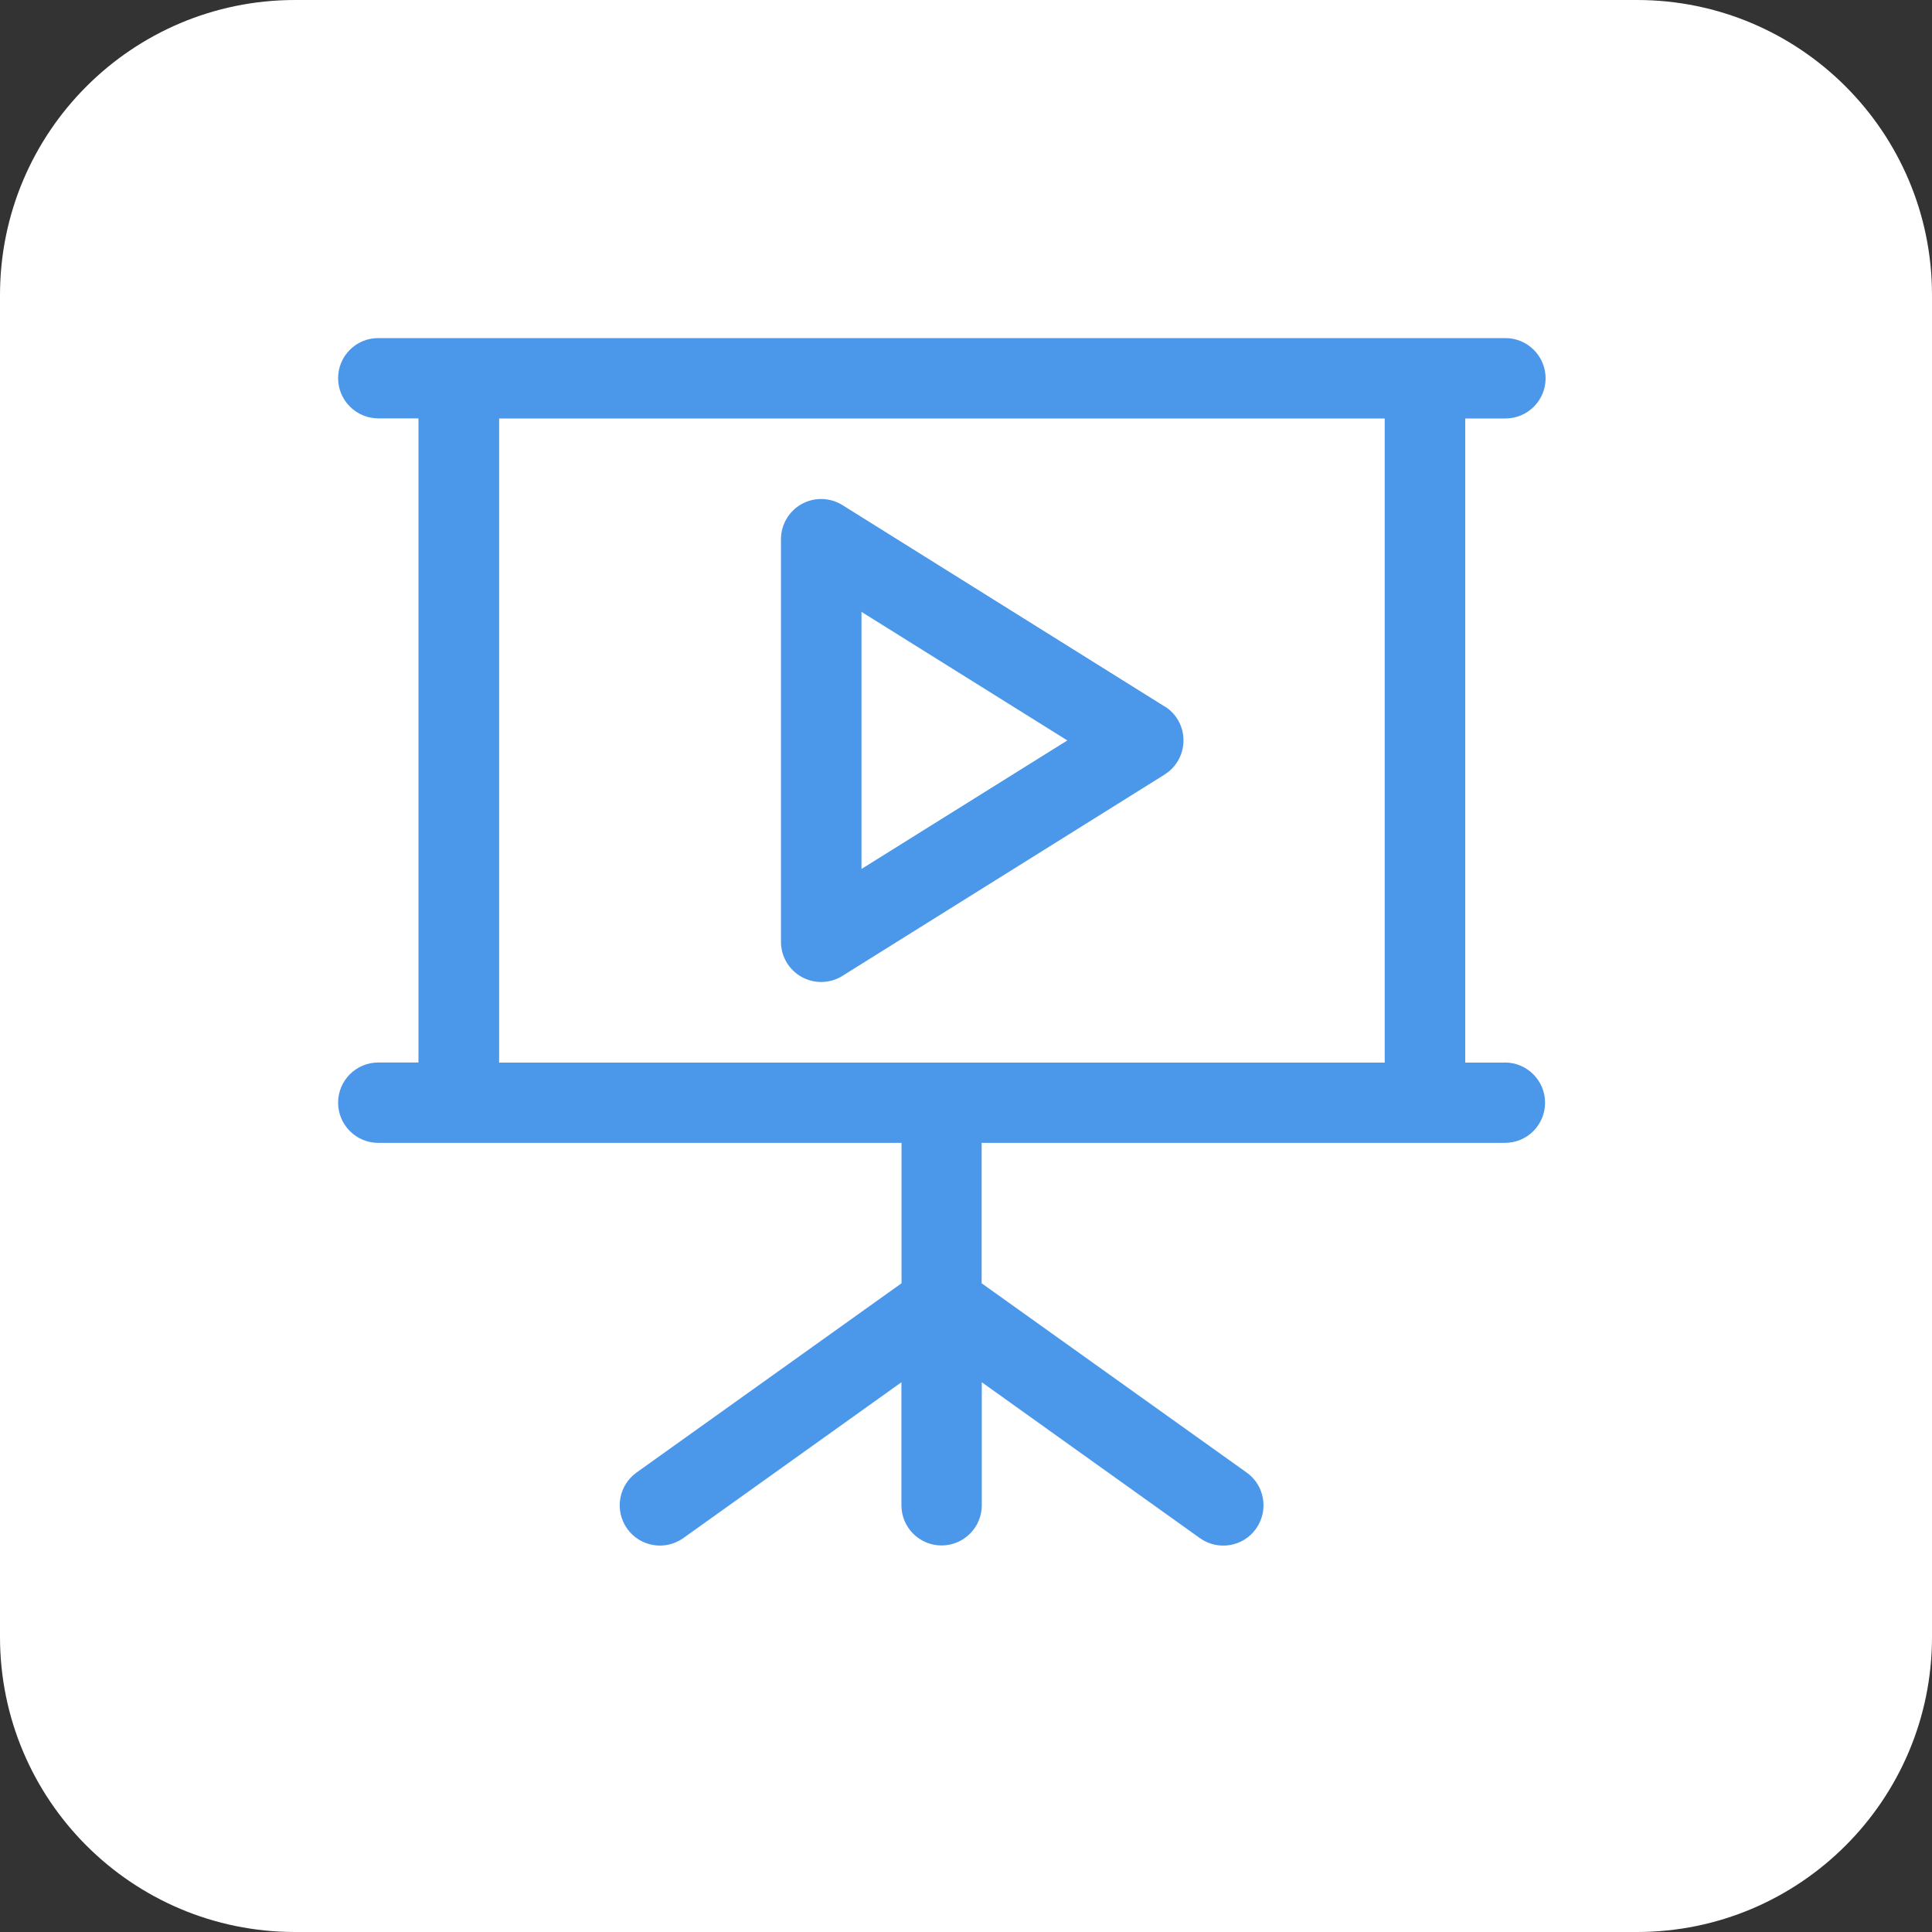
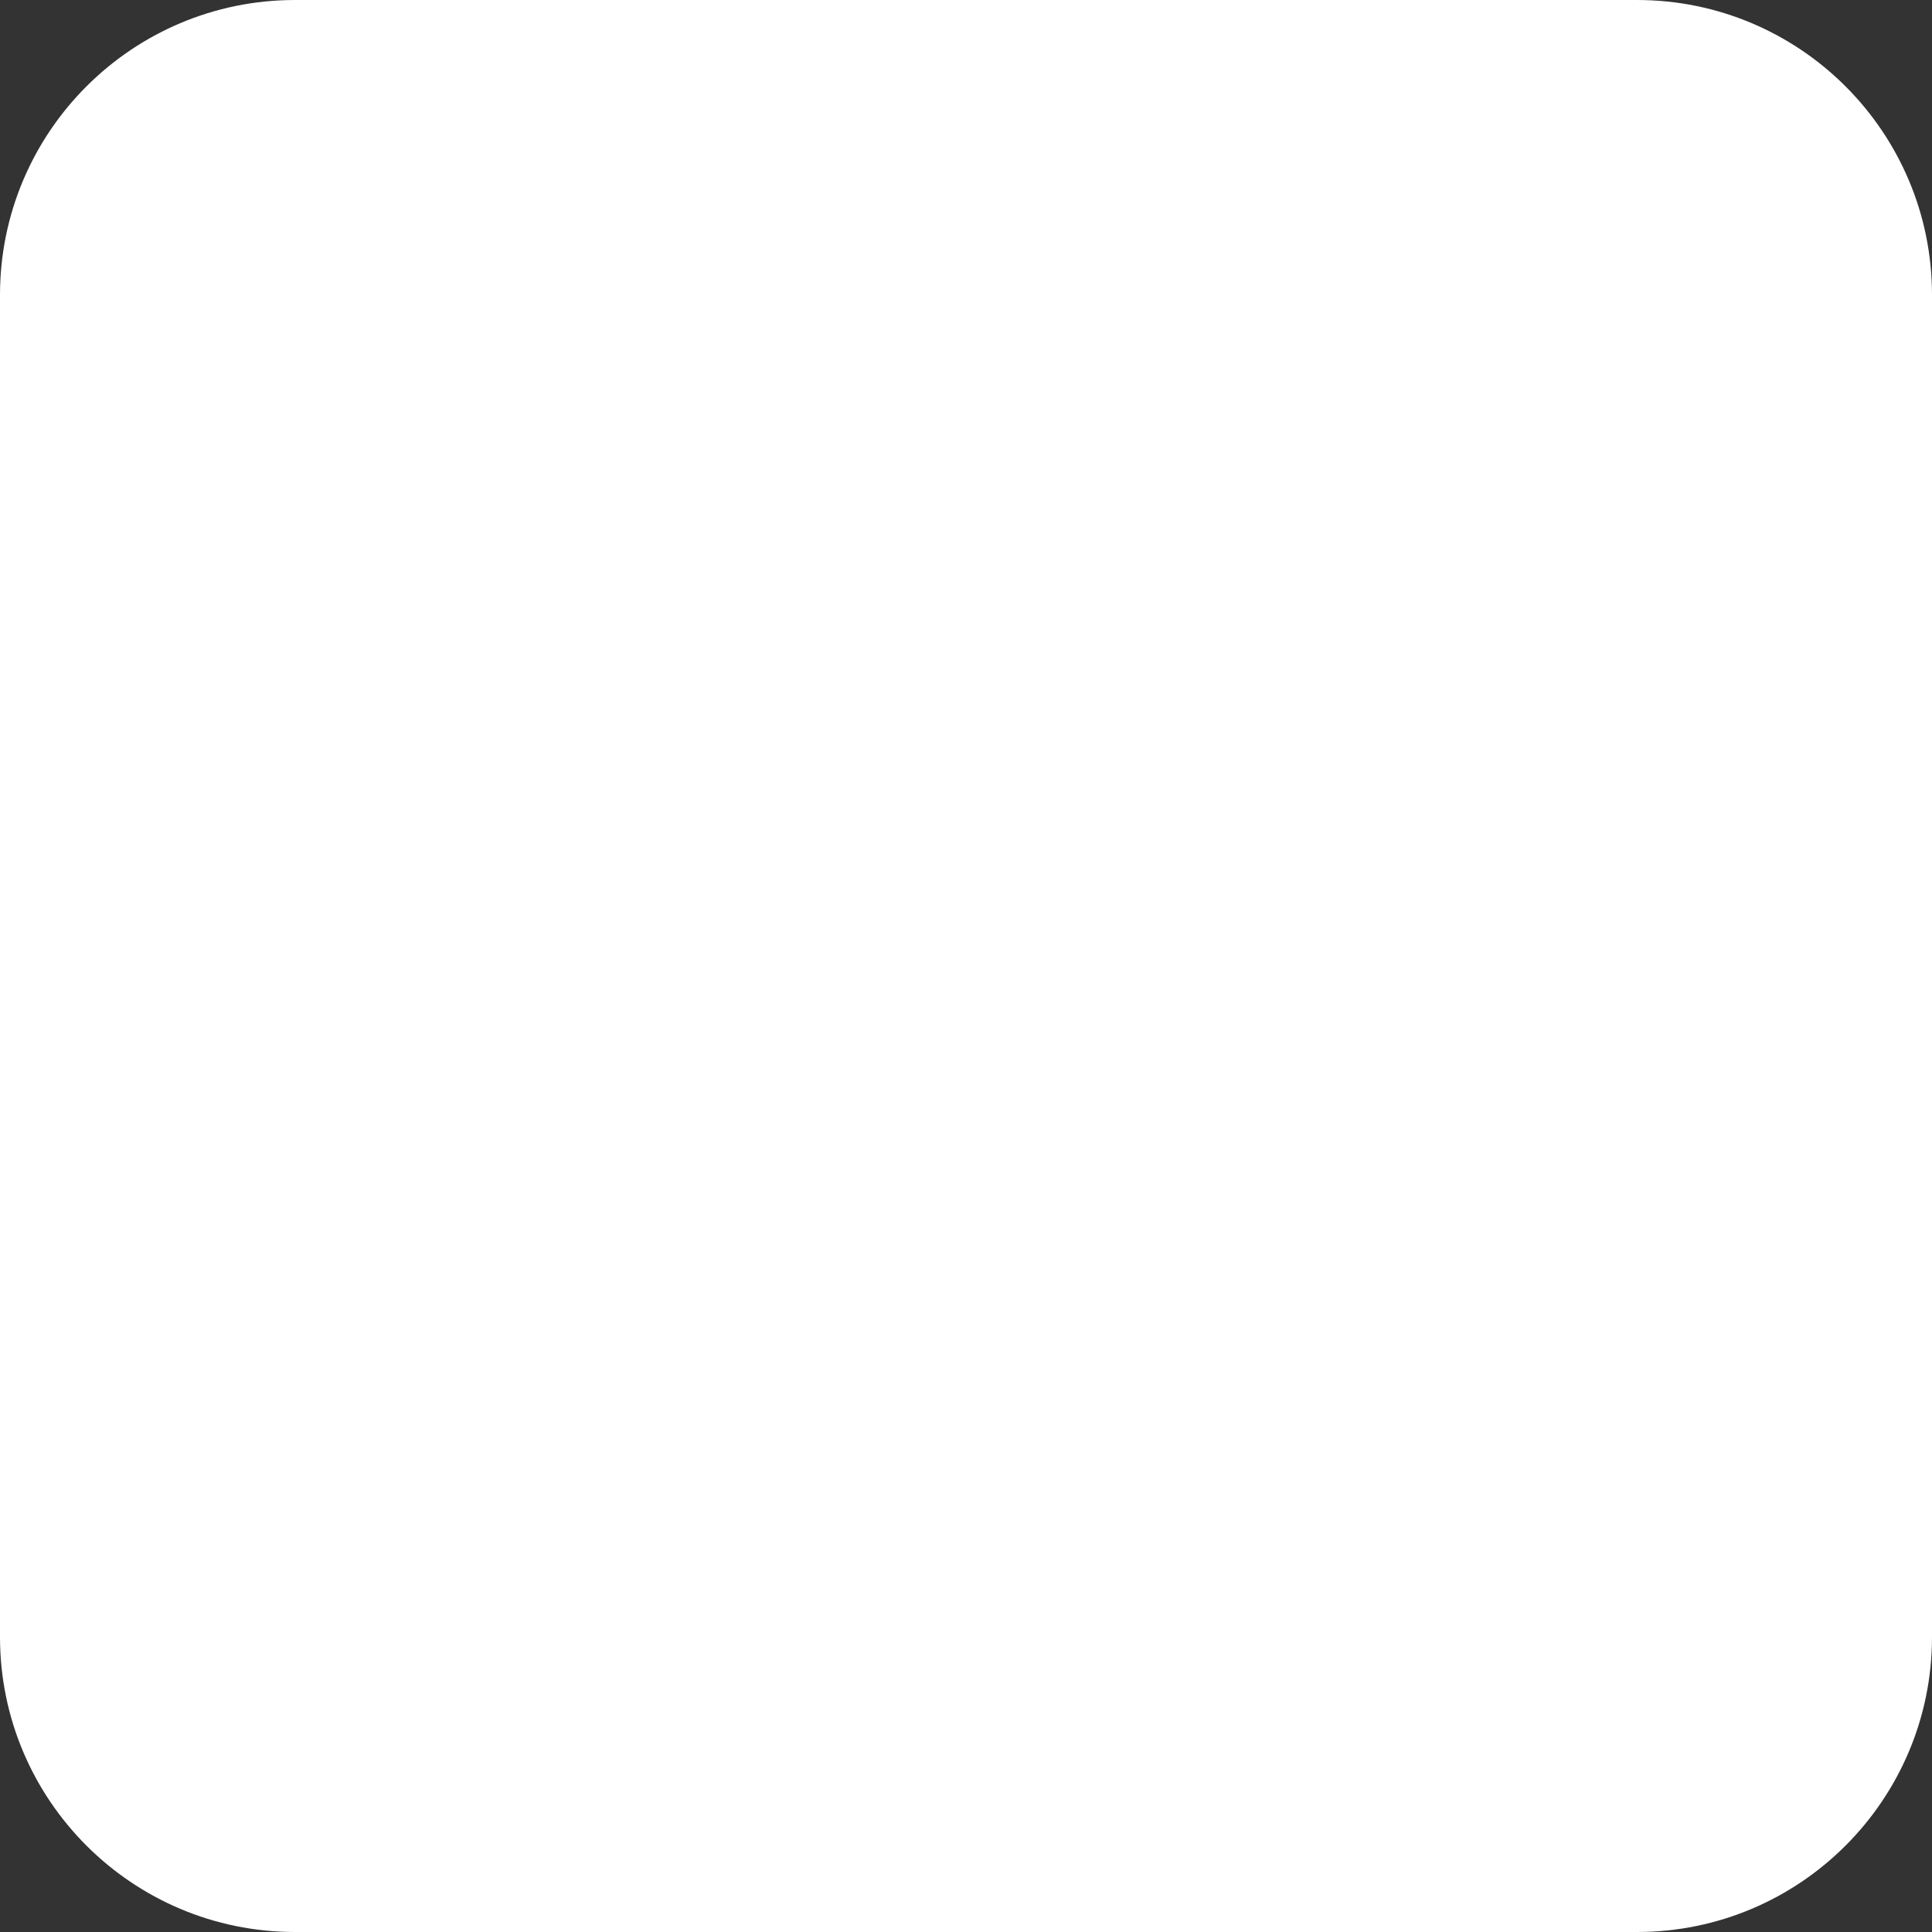
<svg xmlns="http://www.w3.org/2000/svg" width="40" height="40" viewBox="0 0 40 40" fill="none">
  <rect x="0" y="0" width="40" height="40" fill="#333333" stroke="none" />
  <path d="M33.891 0H6.109C2.735 0 0 2.735 0 6.109V33.891C0 37.265 2.735 40 6.109 40H33.891C37.265 40 40 37.265 40 33.891V6.109C40 2.735 37.265 0 33.891 0Z" fill="white" />
-   <path d="M31.168 22H30.336V8.664H31.168C31.629 8.664 32 8.291 32 7.832C32 7.373 31.627 7 31.168 7H7.832C7.373 6.997 7 7.371 7 7.83C7 8.288 7.373 8.662 7.832 8.662H8.664V21.998H7.832C7.371 21.998 7 22.371 7 22.83C7 23.289 7.373 23.662 7.832 23.662H18.665V26.569L13.179 30.487C12.806 30.754 12.718 31.274 12.985 31.65C13.251 32.024 13.771 32.112 14.147 31.845L18.663 28.618V31.165C18.663 31.626 19.036 31.997 19.495 31.997C19.953 31.997 20.327 31.624 20.327 31.165V28.618L24.842 31.845C25.218 32.112 25.738 32.026 26.005 31.65C26.271 31.274 26.186 30.754 25.81 30.487L20.324 26.569V23.662H31.157C31.619 23.662 31.989 23.289 31.989 22.83C31.989 22.371 31.616 21.998 31.157 21.998L31.168 22ZM10.334 22V8.664H28.669V22H10.334ZM24.111 14.626L17.444 10.459C17.188 10.297 16.862 10.289 16.598 10.435C16.334 10.582 16.169 10.862 16.169 11.164V19.498C16.169 19.803 16.334 20.08 16.598 20.227C16.862 20.373 17.188 20.365 17.444 20.203L24.111 16.037C24.354 15.884 24.503 15.618 24.503 15.33C24.503 15.042 24.357 14.775 24.111 14.623V14.626ZM17.836 17.994V12.668L22.098 15.33L17.836 17.991V17.994Z" fill="#4B98EB" />
</svg>